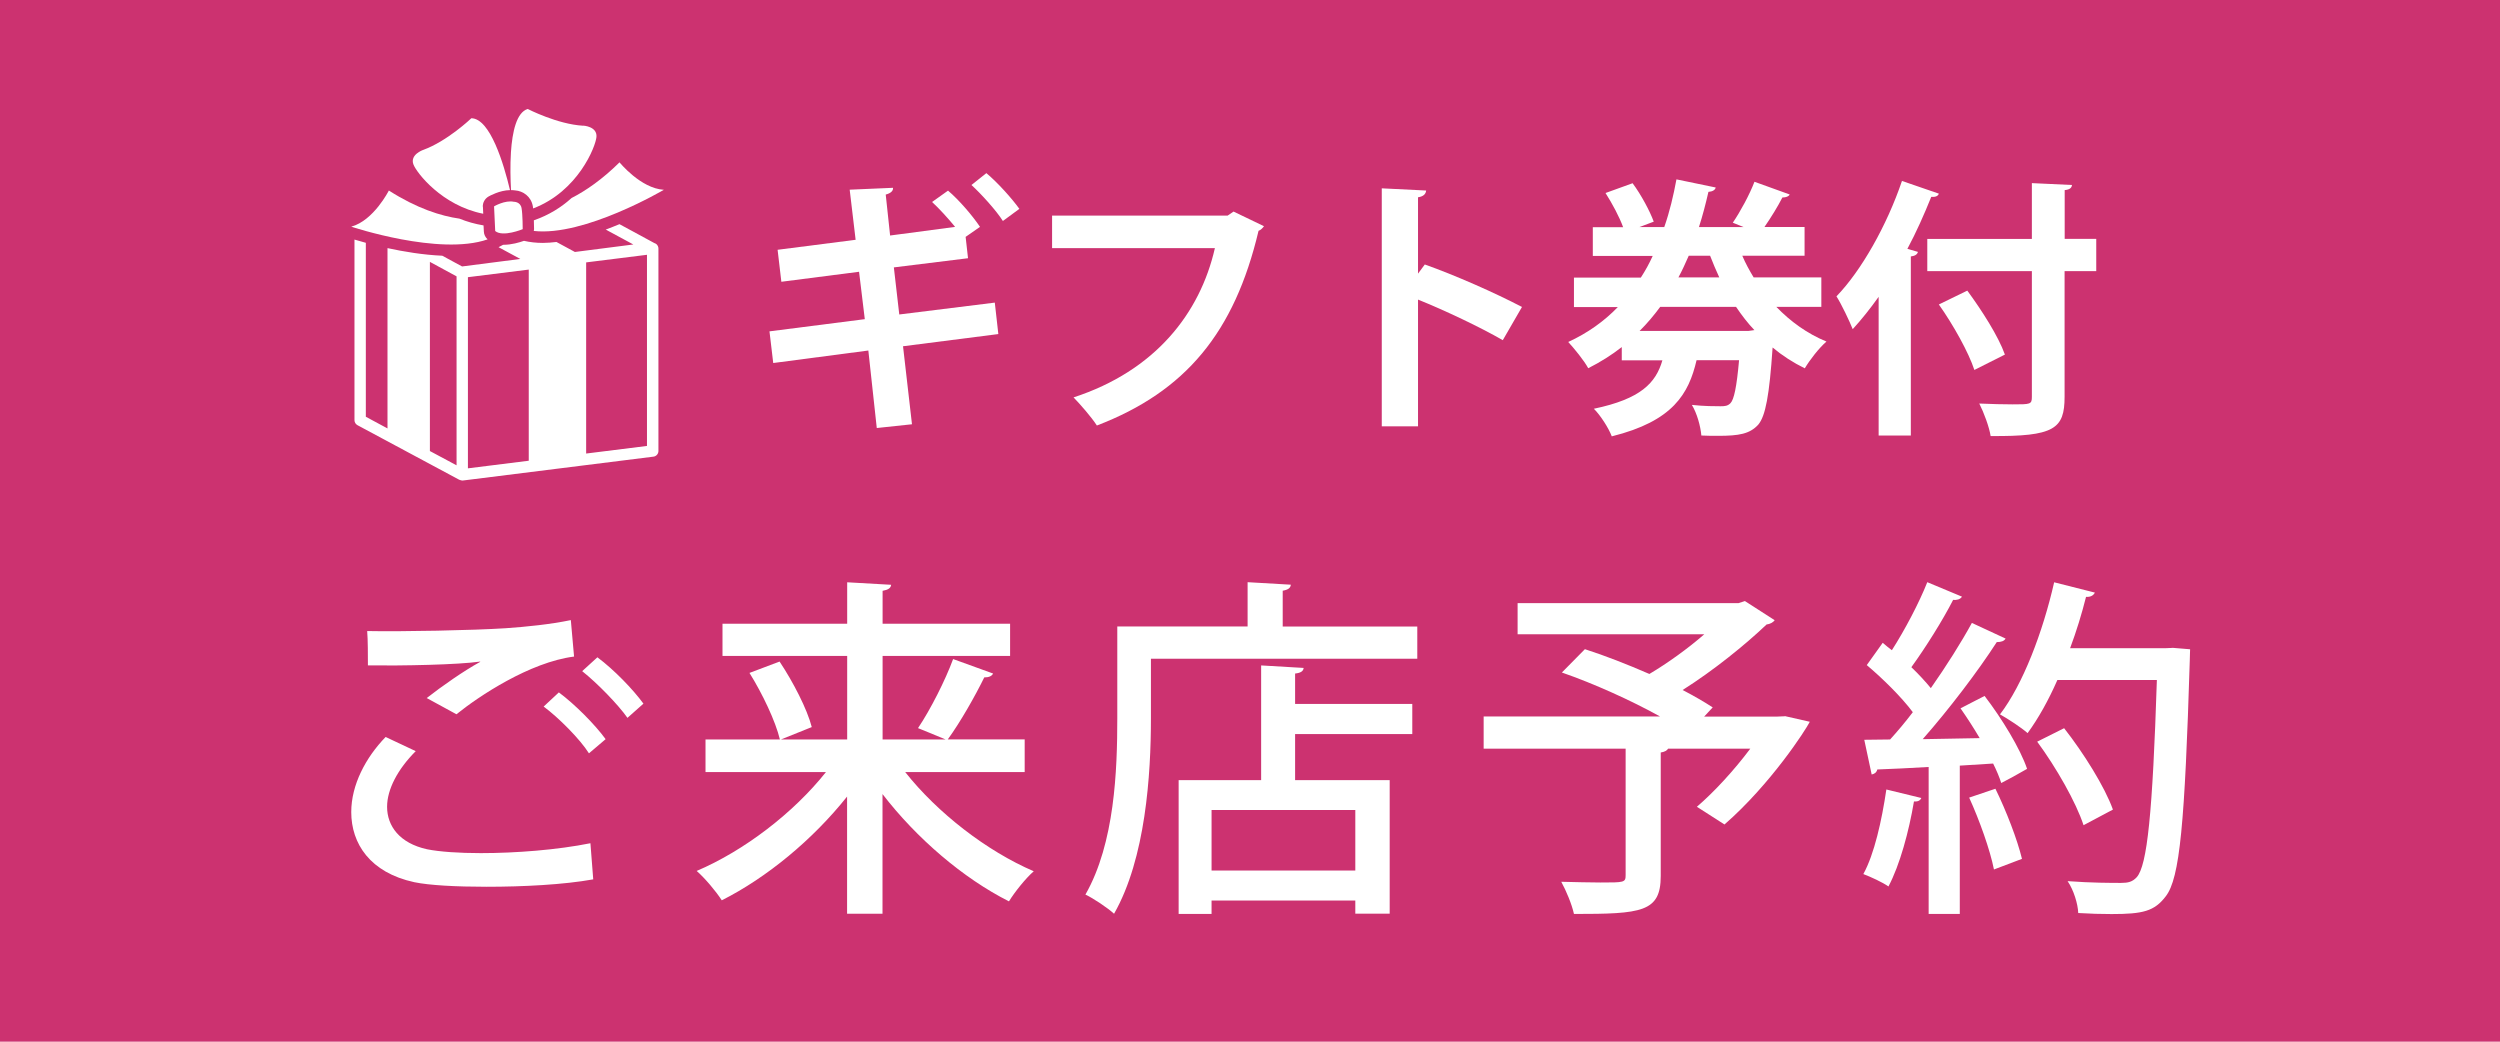
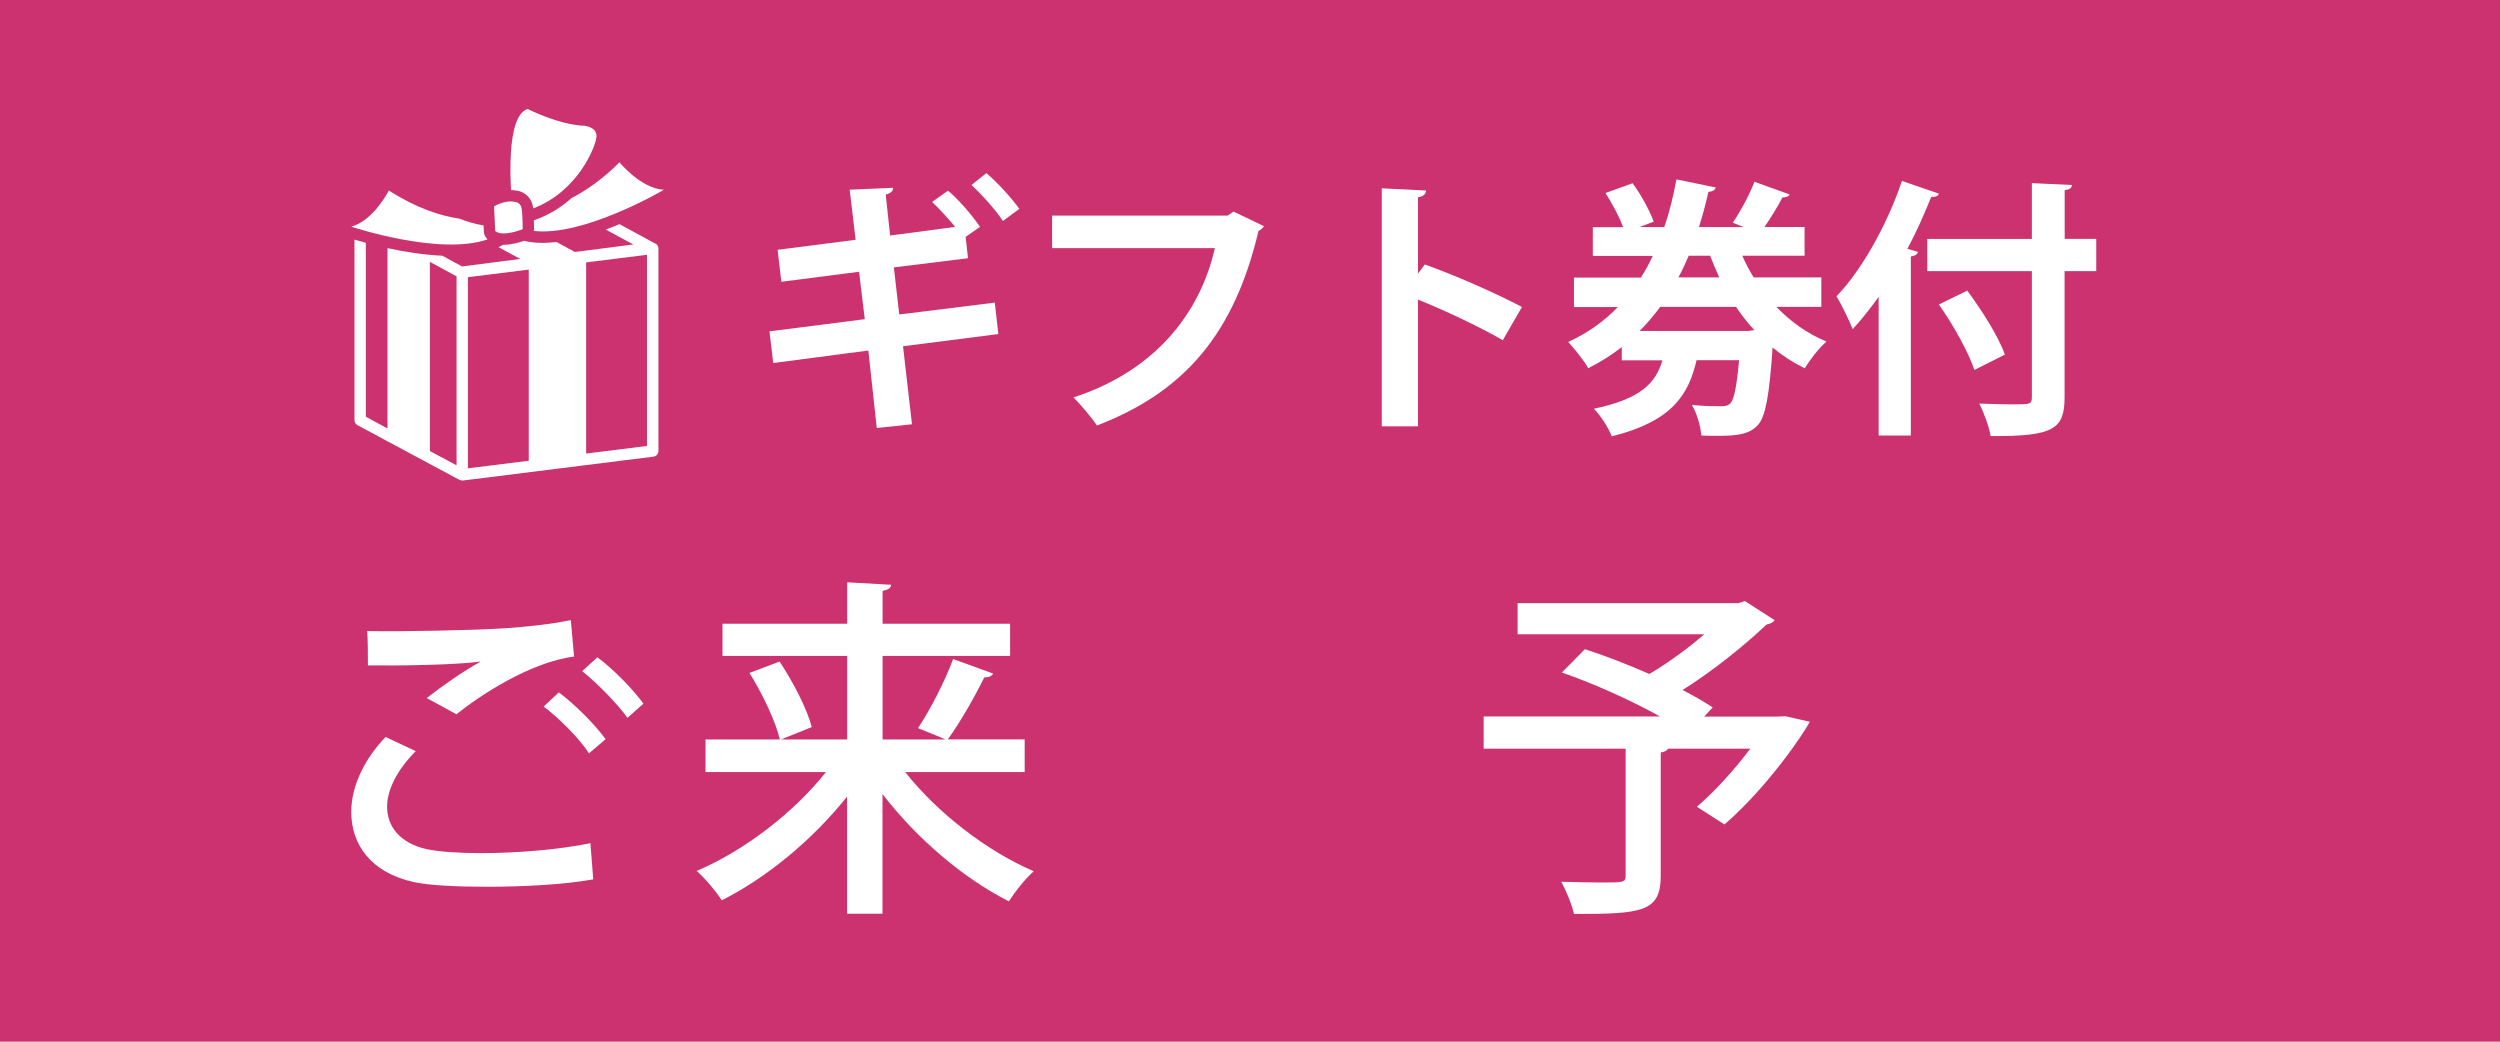
<svg xmlns="http://www.w3.org/2000/svg" id="_レイヤー_1" data-name="レイヤー 1" viewBox="0 0 240 100">
  <defs>
    <style>
      .cls-1 {
        fill: #fff;
      }

      .cls-2 {
        fill: #cc3270;
      }
    </style>
  </defs>
  <rect class="cls-2" width="240" height="100" />
  <g>
    <path class="cls-1" d="M95.5,29.05l.34,3.02-9.15,1.17.86,7.49-3.38.36-.81-7.44-9.13,1.2-.36-3.04,9.15-1.17-.55-4.55-7.46.96-.36-3.07,7.49-.96-.57-4.81,4.16-.18c.03.29-.21.52-.7.65l.42,3.93,6.24-.83c-.68-.83-1.51-1.74-2.21-2.39l1.53-1.09c1.07.91,2.34,2.39,3.07,3.48l-1.38.96.23,2.05-7.12.88.52,4.52,9.18-1.14ZM96.28,21.22c-.62-.99-2.08-2.6-3.02-3.46l1.43-1.14c1.12.94,2.44,2.42,3.17,3.43l-1.59,1.17Z" />
    <path class="cls-1" d="M121.34,21.72c-.13.18-.31.36-.52.44-2.31,9.75-6.99,15.42-15.52,18.69-.52-.81-1.59-2.03-2.24-2.7,7.83-2.55,12.14-8.06,13.57-14.33h-15.63v-3.12h16.85l.57-.39,2.91,1.4Z" />
    <path class="cls-1" d="M144.27,32.66c-2.16-1.25-5.56-2.86-8.14-3.9v12.17h-3.48v-22.85l4.26.21c-.03.31-.23.57-.78.65v7.33l.65-.88c2.86,1.01,6.76,2.73,9.33,4.08l-1.85,3.2Z" />
    <path class="cls-1" d="M174.85,29.46h-4.32c1.35,1.4,2.96,2.57,4.81,3.33-.7.6-1.61,1.77-2.08,2.57-1.12-.55-2.16-1.22-3.09-2-.31,4.6-.68,6.58-1.38,7.41-.81.88-1.82,1.07-3.85,1.07-.49,0-1.04,0-1.61-.03-.08-.91-.42-2.13-.91-2.94,1.14.13,2.26.13,2.76.13.42,0,.68-.03.94-.29.34-.34.6-1.53.83-4.13h-4.08c-.75,3.22-2.26,5.85-8.14,7.31-.29-.78-1.09-2.03-1.72-2.65,4.5-.94,5.95-2.47,6.58-4.65h-3.9v-1.27c-.96.75-2.03,1.43-3.22,2.03-.39-.73-1.35-1.9-1.92-2.52,1.87-.86,3.46-2,4.76-3.35h-4.21v-2.83h6.42c.44-.68.81-1.35,1.14-2.08h-5.75v-2.76h2.91c-.36-.99-1.04-2.26-1.69-3.28l2.6-.94c.83,1.12,1.66,2.68,2.03,3.69l-1.38.52h2.39c.52-1.48.88-3.02,1.17-4.58l3.77.78c-.05.23-.29.39-.7.42-.26,1.14-.55,2.26-.91,3.38h4.29l-1.04-.42c.73-1.07,1.61-2.7,2.08-3.93l3.38,1.22c-.08.18-.34.29-.7.29-.42.83-1.09,1.92-1.72,2.83h3.85v2.76h-5.98c.31.73.68,1.4,1.09,2.08h6.5v2.83ZM168.43,31.7c-.65-.68-1.22-1.43-1.77-2.24h-7.28c-.6.81-1.25,1.59-1.98,2.31h10.45l.57-.08ZM165.05,26.63c-.31-.68-.6-1.35-.88-2.08h-2.05c-.31.7-.62,1.4-.99,2.08h3.93Z" />
    <path class="cls-1" d="M180.36,28.48c-.81,1.14-1.64,2.18-2.5,3.12-.31-.78-1.09-2.42-1.56-3.15,2.39-2.47,4.84-6.81,6.29-11.08l3.54,1.22c-.08.23-.31.34-.73.31-.68,1.69-1.43,3.38-2.29,4.99l1.01.29c-.05.23-.26.39-.68.44v17.19h-3.09v-13.34ZM201.24,22.94v3.09h-3.04v12.06c0,3.09-.99,3.82-7.1,3.77-.13-.86-.65-2.26-1.09-3.12,1.14.05,2.34.08,3.2.08,1.72,0,1.85,0,1.85-.73v-12.06h-10.04v-3.09h10.04v-5.36l3.85.18c-.03.26-.18.44-.7.49v4.68h3.04ZM189.54,35.52c-.55-1.69-2.03-4.34-3.41-6.29l2.73-1.33c1.4,1.9,2.99,4.39,3.61,6.14l-2.94,1.48Z" />
  </g>
  <g>
    <path class="cls-1" d="M56.94,84.42c-2.82.51-6.73.71-10.23.71-2.92,0-5.51-.14-6.94-.44-4.25-.92-6.05-3.71-6.05-6.73,0-2.62,1.39-5.24,3.3-7.21l2.89,1.36c-1.73,1.73-2.75,3.67-2.75,5.34,0,1.84,1.19,3.5,3.84,4.08,1.19.24,3.06.37,5.17.37,3.33,0,7.34-.31,10.51-.95l.27,3.47ZM40.97,67.01c1.43-1.12,3.57-2.62,5.13-3.47v-.03c-2.11.31-7.48.41-10.78.37,0-.85,0-2.52-.07-3.3,3.23.07,10.23-.07,13.29-.27,2.01-.14,4.28-.37,6.26-.78l.31,3.5c-4.25.54-9.15,3.81-11.29,5.54l-2.86-1.56ZM56.54,72.32c-.85-1.36-2.96-3.47-4.35-4.49l1.46-1.36c1.56,1.16,3.47,3.09,4.49,4.49l-1.6,1.36ZM60.24,68.92c-.88-1.26-2.89-3.33-4.35-4.49l1.46-1.33c1.6,1.19,3.43,3.09,4.42,4.45l-1.53,1.36Z" />
    <path class="cls-1" d="M98.36,74.12h-11.46c3.09,3.91,7.82,7.58,12.34,9.52-.78.68-1.84,2.01-2.38,2.89-4.39-2.21-8.87-6.05-12.14-10.3v11.49h-3.4v-11.25c-3.3,4.15-7.72,7.79-12.03,9.96-.54-.85-1.63-2.14-2.41-2.82,4.56-1.94,9.31-5.58,12.41-9.49h-11.56v-3.13h7.14c-.41-1.73-1.67-4.39-2.92-6.39l2.89-1.09c1.29,1.94,2.65,4.56,3.09,6.29l-2.96,1.19h6.36v-8.02h-11.97v-3.09h11.97v-3.98l4.22.24c-.03.31-.27.48-.82.58v3.16h12.24v3.09h-12.24v8.02h6.05c-.58-.24-2.62-1.09-2.65-1.09,1.19-1.77,2.62-4.59,3.37-6.63l3.84,1.39c-.14.27-.44.37-.85.37-.88,1.8-2.31,4.32-3.5,5.95h7.38v3.13Z" />
-     <path class="cls-1" d="M123.14,60.15h12.92v3.09h-25.57v5.71c0,5.41-.51,13.46-3.54,18.77-.58-.54-2.01-1.5-2.75-1.84,2.82-4.93,3.06-11.97,3.06-16.93v-8.81h12.51v-4.25l4.15.24c-.03.31-.24.48-.78.58v3.43ZM125.15,64.12c-.03.31-.27.48-.82.54v2.92h11.25v2.89h-11.25v4.42h9.08v12.82h-3.3v-1.26h-13.8v1.29h-3.16v-12.85h7.92v-11.01l4.08.24ZM130.11,83.57v-5.81h-13.8v5.81h13.8Z" />
    <path class="cls-1" d="M171.36,68.75l2.38.54c-.37.75-3.74,5.98-8.19,9.86l-2.65-1.7c1.67-1.43,3.57-3.5,5.13-5.58h-7.89c-.1.17-.31.31-.71.37v11.86c0,3.47-1.84,3.64-8.33,3.64-.2-.92-.75-2.24-1.22-3.09,1.33.03,2.72.07,3.77.07,2.28,0,2.41,0,2.41-.71v-12.14h-13.63v-3.09h16.93c-2.75-1.53-6.36-3.16-9.42-4.22l2.21-2.24c1.9.61,4.08,1.46,6.19,2.38,1.77-1.05,3.71-2.45,5.27-3.81h-17.92v-2.99h21.21l.61-.2,2.86,1.84c-.14.2-.44.37-.78.41-2.07,1.97-5.1,4.42-8.06,6.29,1.12.58,2.11,1.16,2.89,1.67l-.82.88h7.04l.71-.03Z" />
-     <path class="cls-1" d="M184.45,76.6c-.1.24-.31.37-.71.34-.48,2.86-1.36,6.12-2.45,8.16-.58-.41-1.7-.92-2.41-1.19,1.05-1.9,1.77-5.13,2.21-8.12l3.37.82ZM192.54,61.3c-.14.24-.41.34-.85.34-1.8,2.79-4.59,6.46-7.11,9.32l5.47-.1c-.58-.99-1.22-1.97-1.84-2.86,1.02-.54,1.67-.85,2.31-1.19,1.67,2.18,3.43,5.07,4.08,7-1.05.61-1.77.99-2.48,1.36-.17-.54-.44-1.19-.78-1.87l-3.2.2v14.24h-2.99v-14.11c-1.87.1-3.57.2-4.93.24-.07.31-.31.44-.54.48l-.71-3.33,2.48-.03c.71-.78,1.46-1.67,2.18-2.62-1.09-1.46-2.89-3.23-4.42-4.52l1.53-2.14c.27.24.58.48.88.71,1.26-1.97,2.62-4.56,3.4-6.53l3.33,1.39c-.17.27-.51.34-.85.31-.99,1.94-2.65,4.59-4.01,6.46.71.68,1.36,1.39,1.87,2.01,1.5-2.14,2.92-4.39,3.94-6.26l3.23,1.5ZM191.42,83.47c-.37-1.87-1.39-4.73-2.38-6.9l2.52-.85c1.05,2.14,2.11,4.9,2.55,6.73l-2.69,1.02ZM208.55,62.19l1.7.14c0,.24-.03.68-.03,1.05-.48,15.64-.95,20.94-2.31,22.67-1.09,1.43-2.18,1.7-5.2,1.7-.99,0-2.11-.03-3.2-.1-.03-.88-.44-2.21-1.02-3.06,2.24.17,4.28.17,5.13.17.68,0,1.09-.1,1.5-.54,1.02-1.12,1.53-6.22,1.94-18.94h-9.55c-.85,1.94-1.84,3.71-2.86,5.1-.61-.54-1.87-1.36-2.65-1.8,2.21-2.89,4.11-7.89,5.2-12.68l3.91.99c-.14.27-.41.44-.85.41-.41,1.63-.92,3.3-1.53,4.93h9.11l.71-.03ZM198.15,69.9c1.87,2.38,3.91,5.64,4.69,7.82l-2.82,1.5c-.71-2.18-2.62-5.54-4.45-8.02l2.58-1.29Z" />
  </g>
  <g>
    <path class="cls-1" d="M62.81,23.33s-.01-.01-.02-.01l-3.32-1.8c-.43.18-.87.35-1.32.52l2.65,1.43-5.61.72-1.77-.96c-.44.05-.88.09-1.3.09h0c-.65,0-1.26-.07-1.82-.2-.42.15-1.2.38-1.94.38-.02,0-.04,0-.06,0-.14.08-.29.16-.44.23l2.09,1.13-5.59.72-1.9-1.03c-1.83-.08-3.7-.39-5.26-.73v17.31l-2.08-1.12v-16.7c-.43-.12-.8-.22-1.09-.31v17.34c0,.2.11.38.29.48l9.79,5.25s.02,0,.03,0c.07.03.15.06.23.06.02,0,.04,0,.07,0l18.29-2.29c.27-.03.48-.27.48-.54v-19.44c0-.16-.07-.3-.18-.41-.06-.05-.13-.09-.2-.11ZM43.83,44.67l-2.56-1.37v-18.16l2.56,1.39v18.15ZM50.76,44.23l-5.84.73v-18.35l5.84-.73v18.35ZM62.11,42.81l-5.84.73v-18.35l5.84-.73v18.35Z" />
    <g>
      <path class="cls-1" d="M59.47,15.59c-1.66,1.64-3.23,2.72-4.6,3.42-.97.88-2.17,1.64-3.62,2.14.01.42.02.78.02.85,0,.06-.02.12-.03.17,4.85.56,12.49-3.95,12.49-3.95-2.23-.13-4.26-2.64-4.26-2.64Z" />
      <path class="cls-1" d="M49.33,19.37c-.85-.18-1.9.44-1.9.44l.11,2.37c.74.61,2.64-.18,2.64-.18,0,0,0-1.4-.11-2.02s-.74-.61-.74-.61Z" />
    </g>
    <path class="cls-1" d="M55.98,12.07c-2.47-.14-5.32-1.61-5.32-1.61-1.07.33-1.48,2.18-1.61,4.16-.08,1.29-.05,2.62.01,3.63.13,0,.27.01.4.03.74.05,1.52.57,1.69,1.51.01.07.02.15.03.22,4.32-1.64,6.01-5.96,6.08-6.87.08-1.01-1.27-1.08-1.27-1.08Z" />
-     <path class="cls-1" d="M46.35,19.86c-.02-.4.19-.78.54-.99.11-.06,1.06-.6,2.07-.62-.6-2.52-1.9-6.87-3.71-6.9,0,0-2.32,2.22-4.65,3.05,0,0-1.27.45-.91,1.39.3.79,2.73,3.95,6.7,4.73l-.03-.67Z" />
    <path class="cls-1" d="M46.45,22.23l-.03-.59c-.83-.14-1.6-.36-2.31-.65-1.76-.25-4.08-.97-6.78-2.7,0,0-1.45,2.88-3.61,3.47,0,0,8.47,2.83,13.09,1.22-.21-.19-.35-.46-.36-.75Z" />
  </g>
</svg>